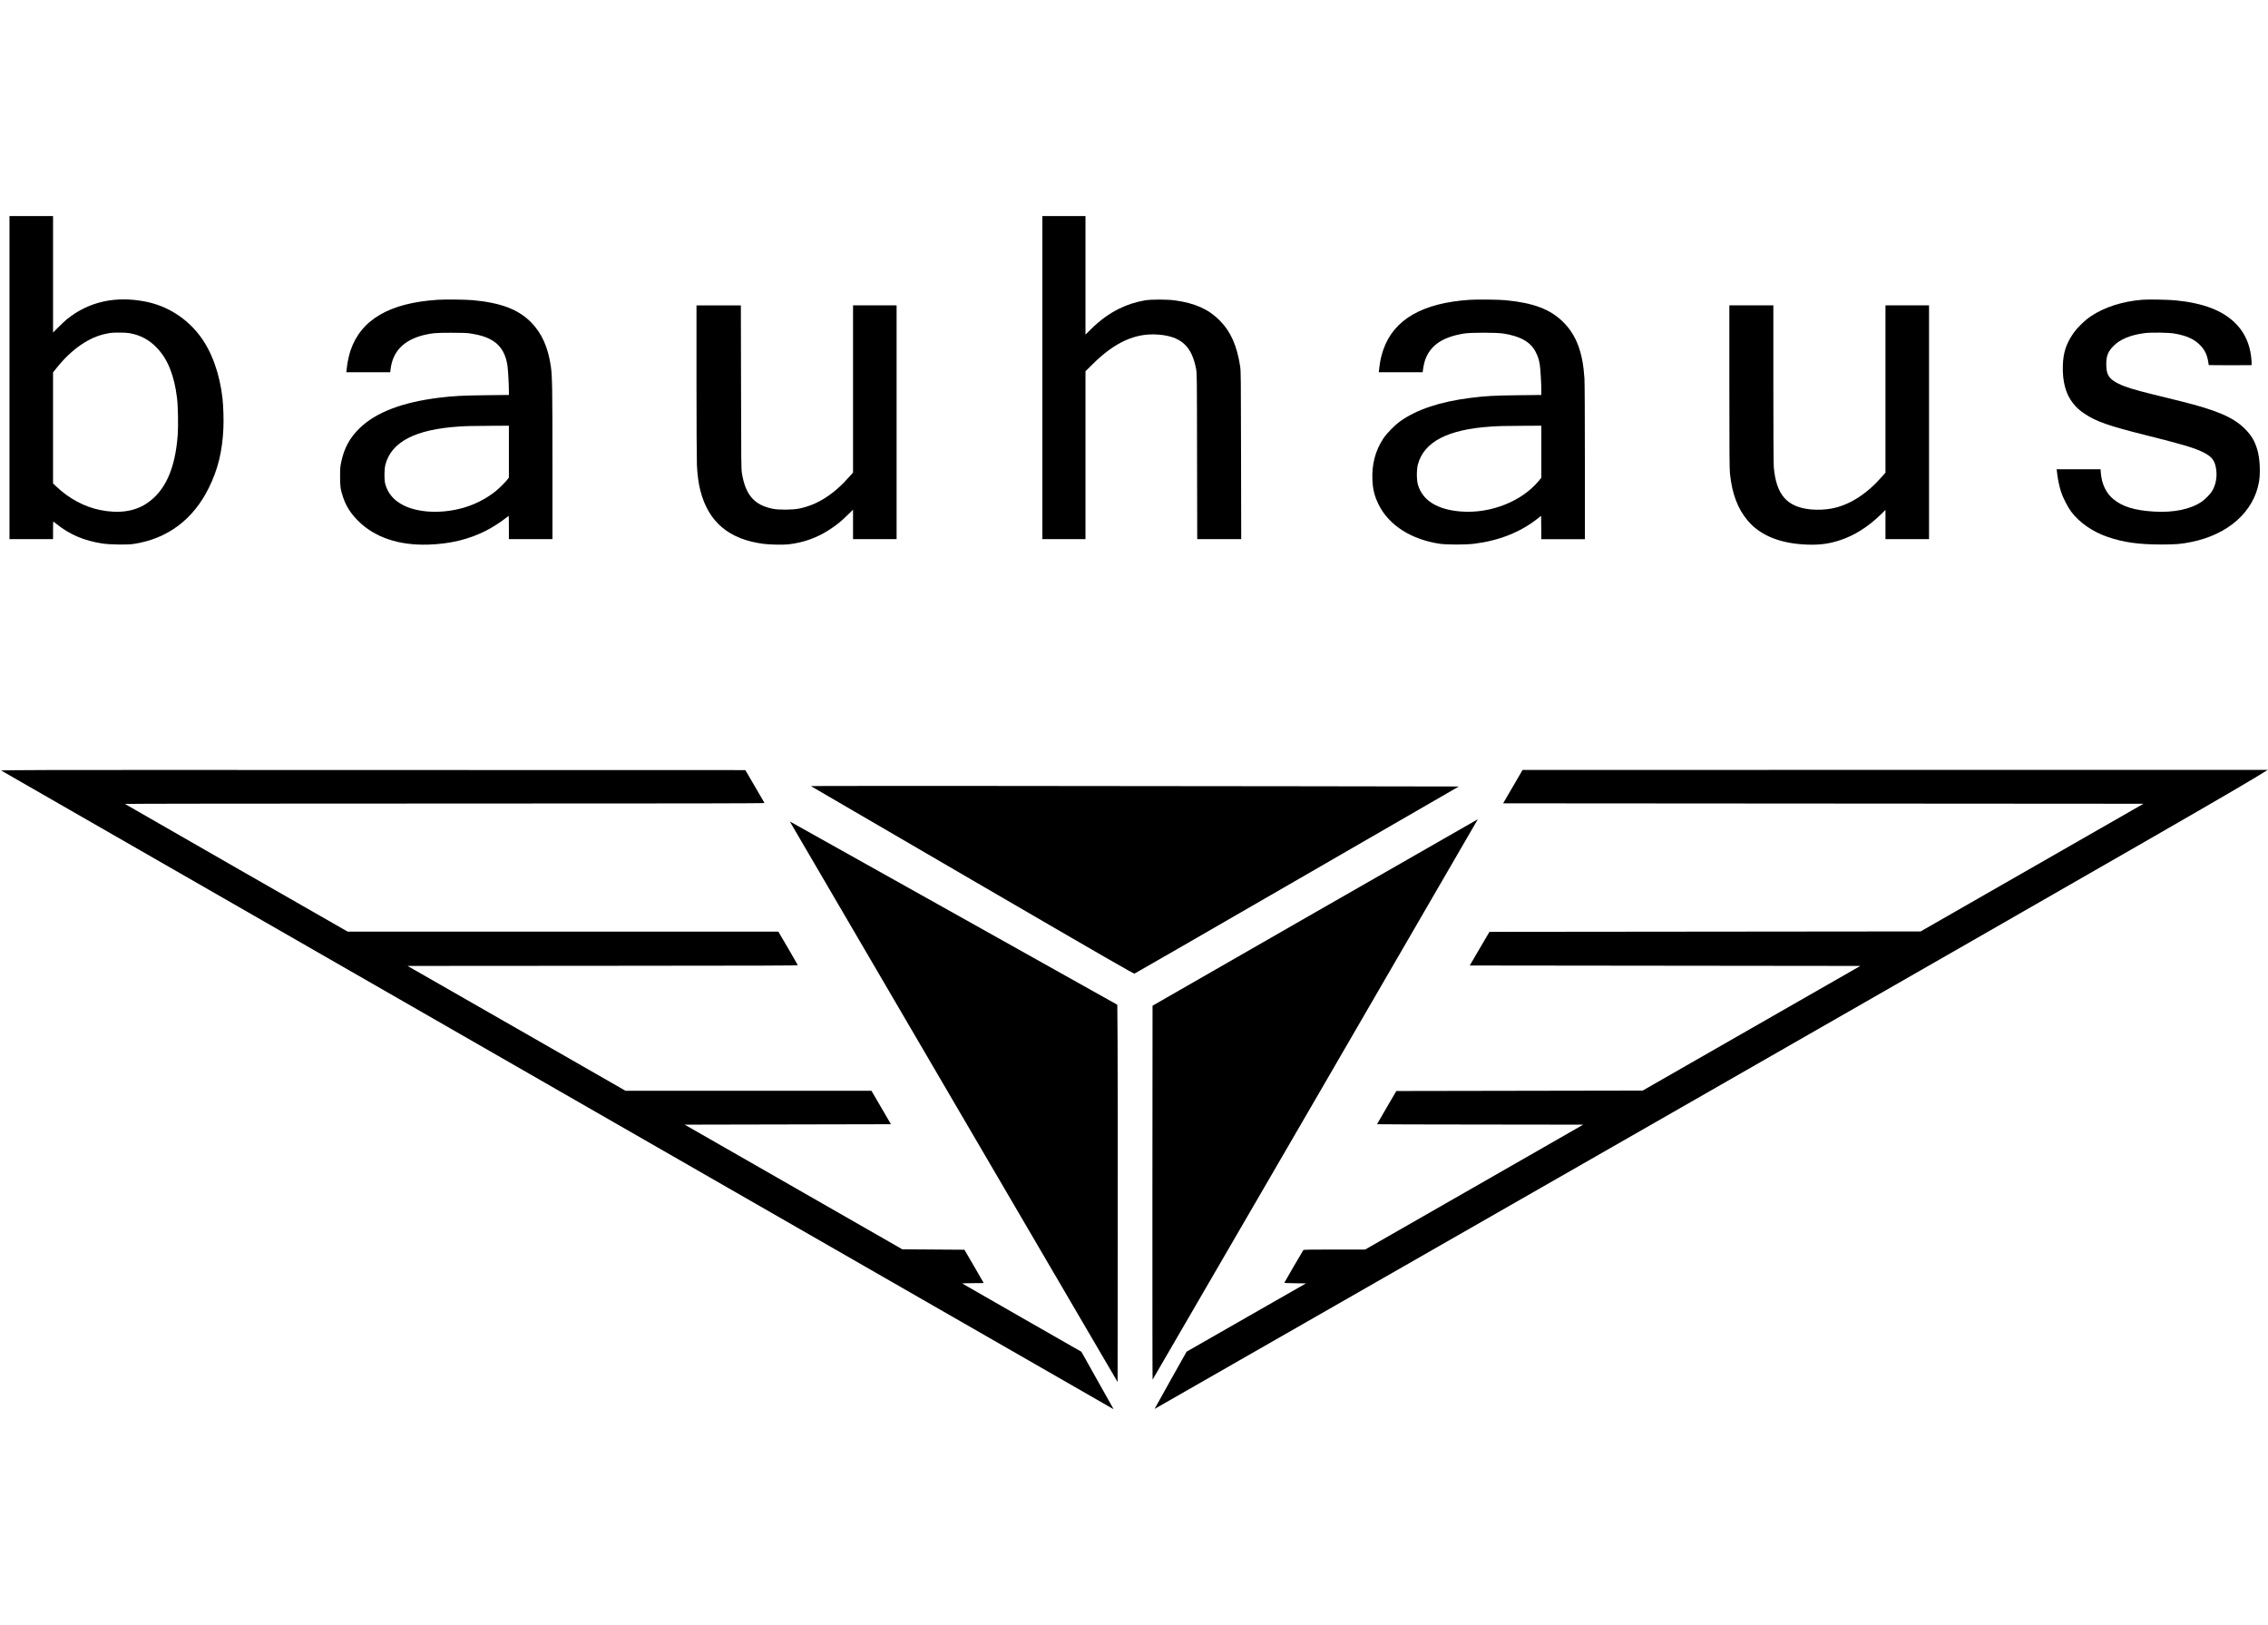
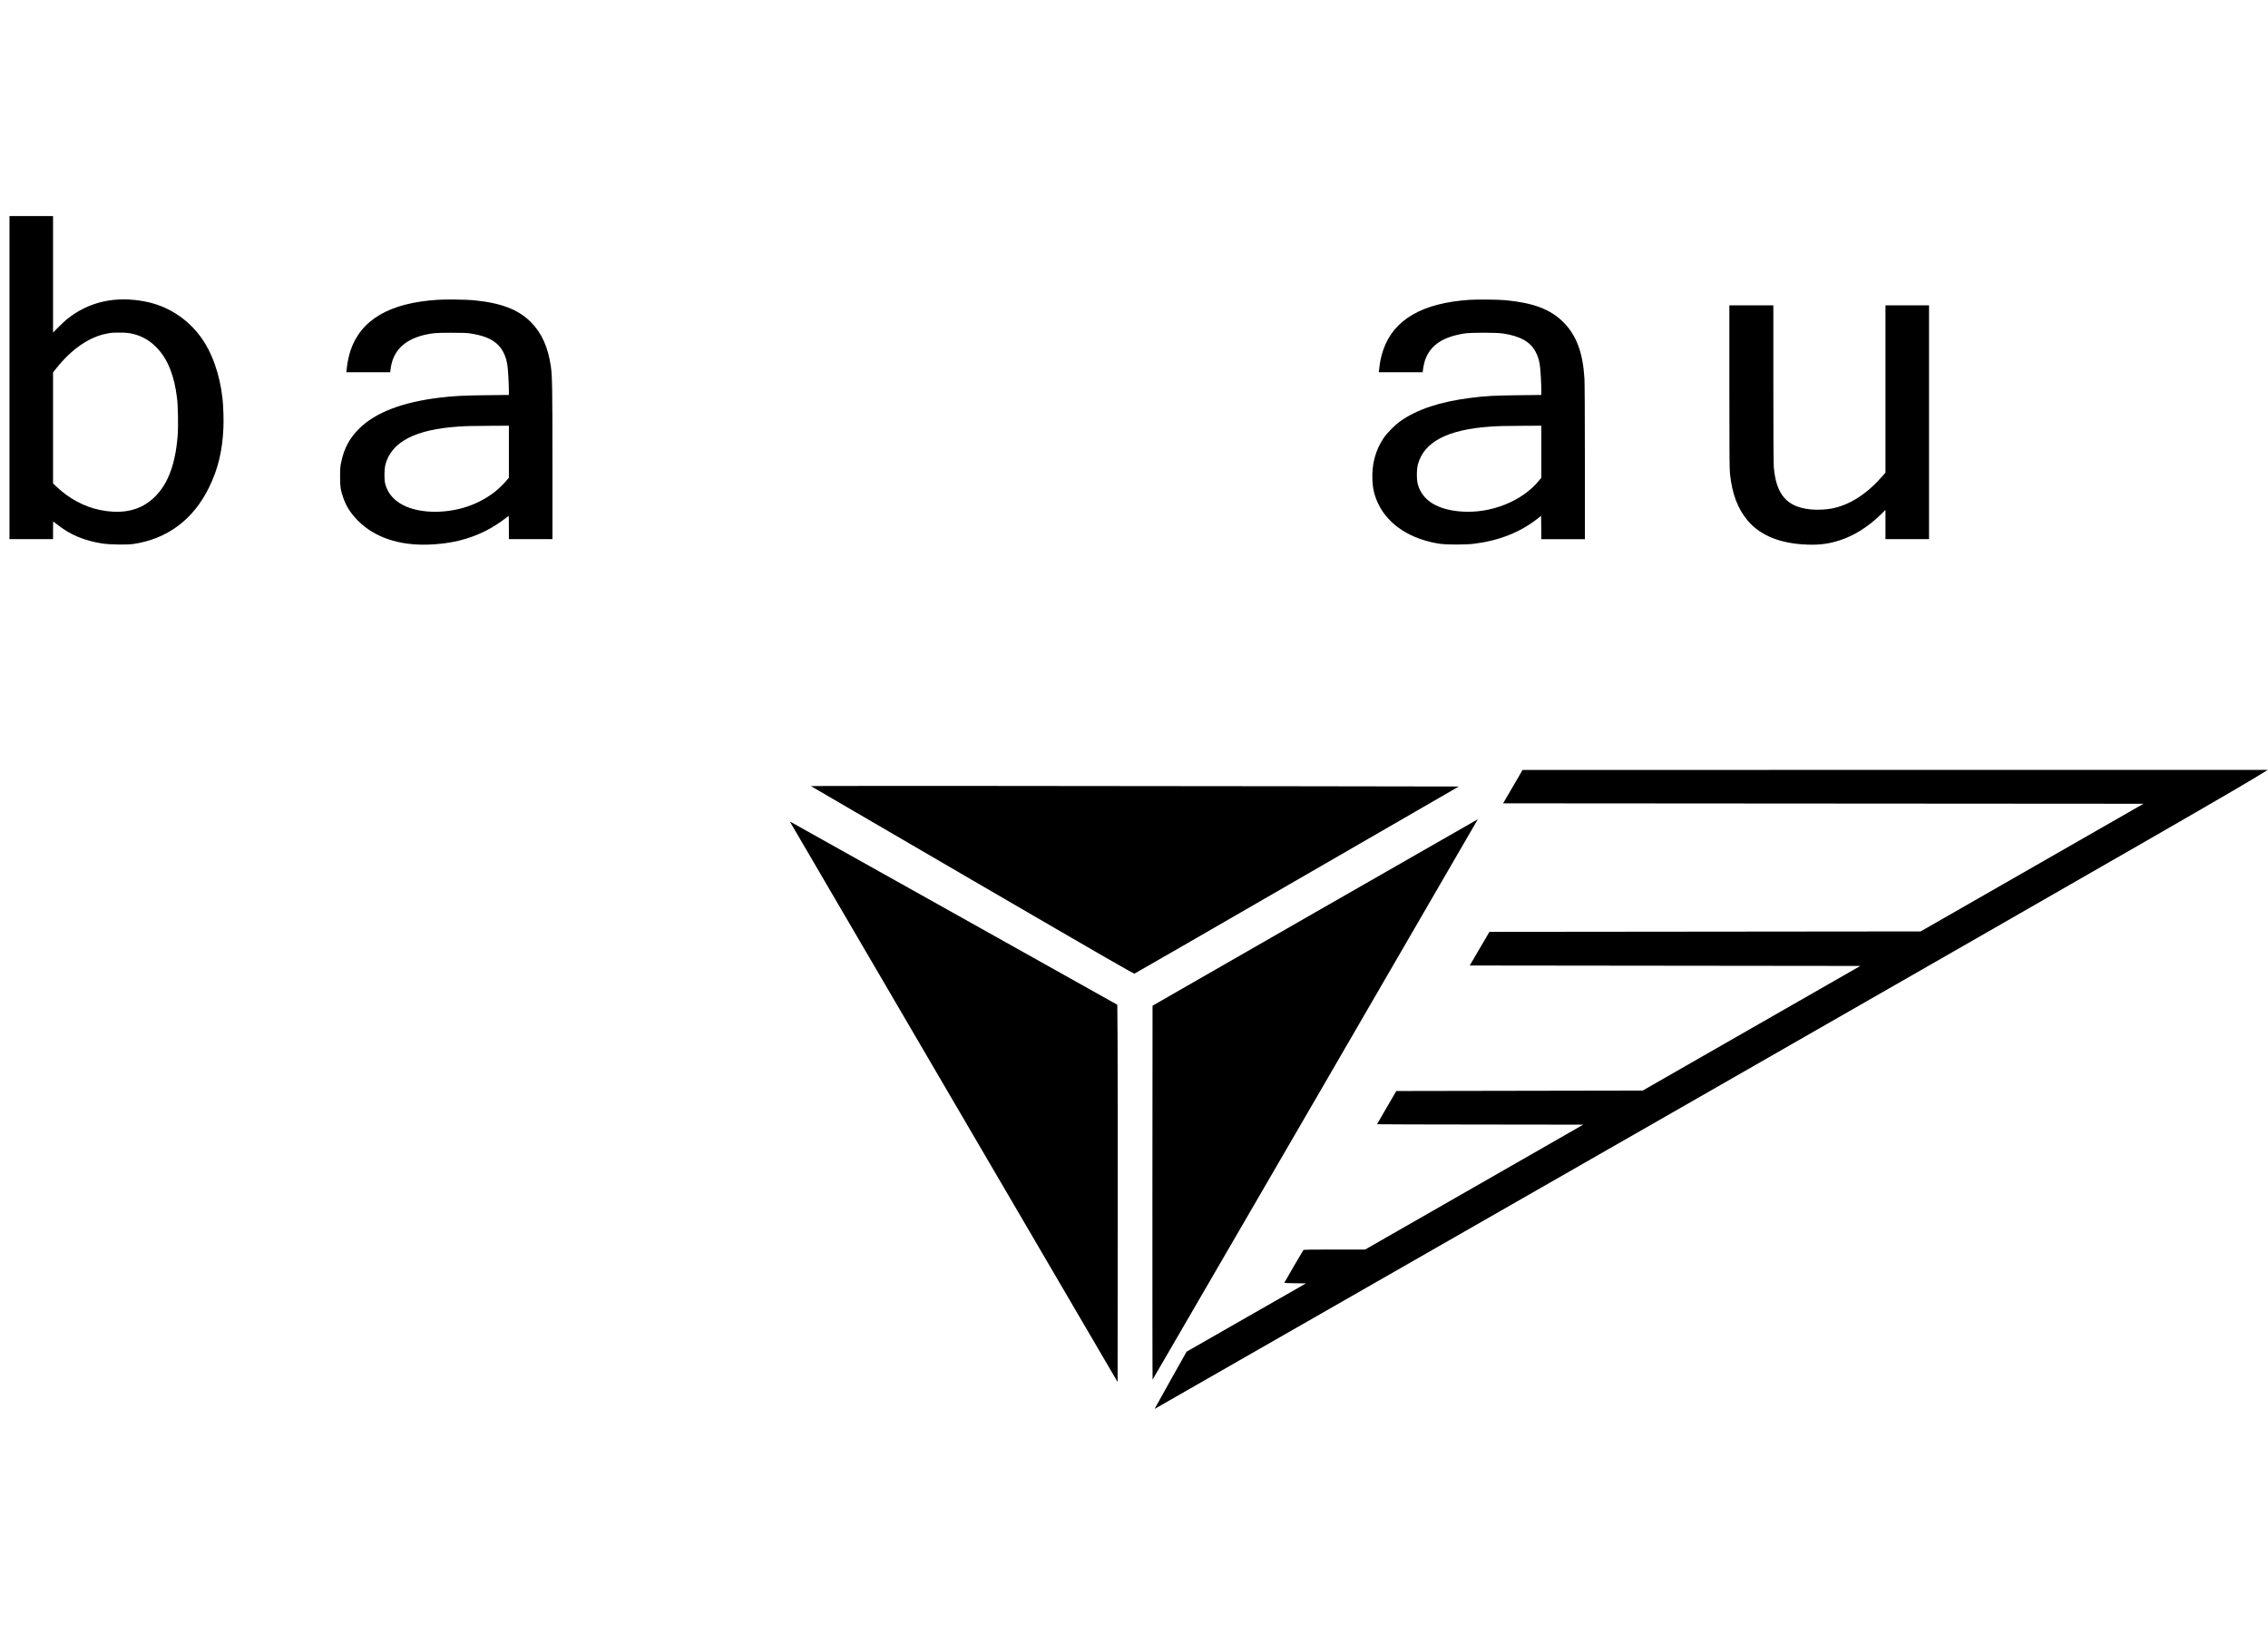
<svg xmlns="http://www.w3.org/2000/svg" version="1.0" width="5259pt" height="3767pt" viewBox="0 0 5259 2767" preserveAspectRatio="xMidYMid meet">
  <g transform="translate(0,2767) scale(0.1,-0.1)" fill="#000000" stroke="none">
    <path d="M220 23915 l0 -3745 505 0 505 0 0 205 c0 113 2 205 5 205 2 0 42 -30 87 -67 294 -237 632 -380 1050 -444 175 -27 573 -33 723 -11 785 117 1387 566 1750 1307 210 428 311 843 335 1377 9 193 -1 507 -20 683 -64 576 -247 1088 -519 1451 -309 414 -756 698 -1256 799 -703 141 -1325 3 -1833 -406 -42 -35 -132 -118 -199 -186 l-123 -123 0 1350 0 1350 -505 0 -505 0 0 -3745z m2786 1030 c253 -45 456 -154 637 -345 248 -260 400 -641 462 -1160 23 -184 31 -643 16 -851 -58 -795 -294 -1313 -729 -1597 -280 -183 -643 -233 -1068 -147 -370 75 -721 263 -1020 547 l-74 71 0 1286 0 1287 85 106 c348 435 753 714 1150 791 123 24 120 24 291 26 107 1 192 -4 250 -14z" />
-     <path d="M24170 23915 l0 -3745 500 0 500 0 0 1946 0 1946 158 157 c521 519 1004 737 1536 693 521 -43 768 -266 869 -787 21 -110 21 -117 24 -2032 l4 -1923 510 0 510 0 -4 1943 c-3 1785 -4 1951 -20 2057 -74 488 -221 815 -481 1076 -257 257 -573 397 -1036 460 -175 24 -546 24 -685 1 -227 -40 -403 -96 -600 -192 -232 -113 -449 -270 -662 -481 l-123 -122 0 1374 0 1374 -500 0 -500 0 0 -3745z" />
    <path d="M10145 25719 c-1114 -72 -1778 -461 -2019 -1181 -35 -105 -69 -264 -81 -373 -3 -33 -8 -75 -11 -92 l-5 -33 510 0 510 0 6 58 c49 426 303 688 780 806 177 43 270 51 625 51 282 0 366 -3 458 -18 236 -37 397 -92 532 -182 176 -117 286 -316 319 -580 13 -104 31 -426 31 -566 l0 -96 -527 -6 c-541 -6 -751 -17 -1083 -57 -860 -105 -1476 -341 -1853 -709 -226 -220 -357 -460 -424 -780 -24 -113 -27 -148 -27 -336 -1 -234 8 -299 69 -482 70 -210 174 -373 349 -549 383 -382 939 -571 1621 -551 510 15 945 120 1347 324 134 67 350 206 456 292 34 28 64 51 67 51 3 0 5 -121 5 -270 l0 -270 505 0 505 0 0 1748 c0 1739 -5 2021 -35 2242 -64 456 -211 786 -464 1041 -296 296 -695 448 -1341 509 -158 15 -654 21 -825 9z m1655 -3521 l0 -601 -27 -36 c-49 -65 -207 -222 -288 -286 -225 -176 -488 -309 -761 -384 -486 -134 -1013 -111 -1359 59 -229 113 -372 278 -432 500 -27 99 -24 347 6 455 142 523 696 809 1691 875 210 13 287 15 773 18 l397 2 0 -602z" />
    <path d="M34085 25719 c-1098 -71 -1765 -455 -2008 -1155 -42 -122 -73 -251 -87 -369 -6 -49 -12 -105 -15 -122 l-4 -33 509 0 509 0 6 48 c14 110 39 212 67 279 130 313 405 491 883 570 159 26 746 26 915 0 393 -61 629 -194 747 -423 54 -103 81 -187 98 -304 16 -109 35 -423 35 -586 l0 -111 -527 -6 c-557 -6 -768 -17 -1118 -62 -701 -89 -1232 -265 -1617 -535 -133 -93 -319 -281 -401 -406 -184 -277 -269 -598 -254 -954 9 -224 50 -386 143 -575 237 -481 753 -812 1419 -912 167 -24 601 -24 800 1 576 72 1066 266 1466 581 l84 66 3 -270 2 -271 505 0 505 0 0 1778 c0 1085 -4 1843 -10 1947 -37 605 -188 1006 -494 1310 -297 295 -690 444 -1336 505 -158 15 -654 21 -825 9z m1655 -3522 l0 -603 -57 -70 c-391 -476 -1114 -764 -1797 -714 -555 40 -902 256 -1008 625 -32 112 -32 351 1 470 141 523 695 809 1691 875 210 13 287 15 773 18 l397 2 0 -603z" />
-     <path d="M49672 25720 c-462 -39 -871 -170 -1188 -381 -147 -98 -336 -285 -427 -425 -152 -230 -215 -430 -224 -715 -12 -376 67 -668 241 -885 76 -95 148 -160 264 -237 268 -180 561 -282 1420 -497 820 -205 1114 -291 1307 -385 228 -110 299 -203 326 -430 20 -166 -15 -341 -93 -473 -46 -78 -155 -190 -243 -252 -257 -177 -649 -259 -1111 -231 -447 27 -731 114 -944 292 -165 137 -266 350 -286 602 l-7 87 -509 0 -510 0 6 -37 c3 -21 8 -65 12 -98 9 -93 52 -286 85 -388 41 -129 157 -356 233 -457 194 -258 498 -469 851 -590 366 -125 715 -174 1235 -174 348 0 459 9 706 59 852 172 1446 702 1565 1393 37 218 21 540 -37 739 -60 208 -136 336 -288 489 -266 267 -651 433 -1481 639 -165 40 -464 114 -665 164 -429 106 -639 171 -788 246 -226 114 -282 205 -282 458 0 186 43 290 170 418 152 154 393 253 715 295 153 20 562 15 700 -10 281 -49 460 -131 597 -274 102 -106 157 -222 182 -380 l12 -77 489 -3 c270 -1 495 0 500 2 15 5 0 195 -25 317 -53 260 -168 478 -345 654 -298 297 -742 467 -1384 531 -178 17 -638 26 -779 14z" />
-     <path d="M16150 23838 c0 -972 5 -1841 10 -1950 11 -230 38 -432 80 -593 188 -731 666 -1132 1470 -1235 141 -18 444 -24 565 -11 356 39 674 153 970 348 163 108 257 184 408 332 l127 124 0 -341 0 -342 505 0 505 0 0 2710 0 2710 -505 0 -505 0 0 -1938 0 -1938 -79 -89 c-366 -418 -750 -662 -1175 -747 -147 -30 -461 -32 -601 -5 -434 85 -639 320 -722 827 -16 96 -17 268 -20 1998 l-4 1892 -514 0 -515 0 0 -1752z" />
    <path d="M40100 23703 c0 -1579 3 -1910 15 -2023 50 -465 179 -805 412 -1082 292 -346 763 -535 1388 -555 290 -9 503 20 757 104 327 107 652 313 941 596 l107 105 0 -339 0 -339 505 0 505 0 0 2710 0 2710 -505 0 -505 0 0 -1939 0 -1939 -76 -87 c-361 -413 -757 -665 -1170 -745 -141 -27 -338 -36 -486 -21 -554 54 -804 342 -858 986 -6 75 -10 801 -10 1933 l0 1812 -510 0 -510 0 0 -1887z" />
-     <path d="M35 14801 c17 -11 5806 -3334 12865 -7386 7059 -4052 12855 -7379 12879 -7393 l44 -26 -36 65 c-20 35 -188 335 -374 666 l-338 603 -1375 786 c-756 432 -1379 790 -1385 795 -5 5 95 9 243 9 139 0 252 2 252 4 0 3 -101 177 -224 388 l-223 383 -720 5 -720 5 -2523 1445 -2524 1445 2392 5 2391 5 -226 388 -226 387 -2851 0 -2851 0 -2527 1448 -2528 1447 4526 3 c3757 2 4525 4 4522 15 -2 8 -104 185 -226 395 l-224 382 -4993 0 -4993 0 -2579 1476 c-1418 812 -2582 1480 -2587 1485 -6 5 3102 9 7413 9 5935 0 7422 3 7418 13 -3 6 -104 181 -225 387 l-219 375 -8639 2 c-8466 3 -8638 2 -8609 -16z" />
    <path d="M35080 14432 l-226 -387 7424 -5 7425 -5 -2584 -1480 -2584 -1480 -4999 -5 -4999 -5 -229 -390 -228 -390 4528 -5 4529 -5 -2524 -1445 -2523 -1445 -2856 -5 -2856 -5 -224 -383 c-123 -211 -224 -385 -224 -387 0 -3 1076 -6 2390 -7 l2391 -3 -2528 -1448 -2528 -1447 -711 0 c-557 0 -714 -3 -722 -12 -12 -16 -432 -736 -439 -754 -4 -11 42 -14 248 -16 l252 -3 -1384 -791 -1384 -792 -373 -663 c-204 -364 -371 -663 -370 -665 2 -1 5527 3161 12278 7027 11175 6399 12931 7409 13489 7761 l45 28 -8640 0 -8639 -1 -225 -387z" />
    <path d="M18803 14444 c3 -3 1688 -985 3744 -2181 3133 -1823 3742 -2173 3760 -2166 12 4 1710 982 3771 2173 l3749 2165 -3791 6 c-5329 9 -11240 10 -11233 3z" />
    <path d="M30495 11516 l-3770 -2163 -3 -4338 c-1 -2386 1 -4336 4 -4332 10 9 7544 12990 7542 12993 -2 1 -1699 -971 -3773 -2160z" />
    <path d="M18321 13612 c2 -5 1712 -2929 3799 -6497 l3795 -6487 3 3553 c2 1955 0 3923 -4 4374 l-6 820 -3760 2105 c-2068 1158 -3776 2113 -3795 2123 -20 10 -34 14 -32 9z" />
  </g>
</svg>